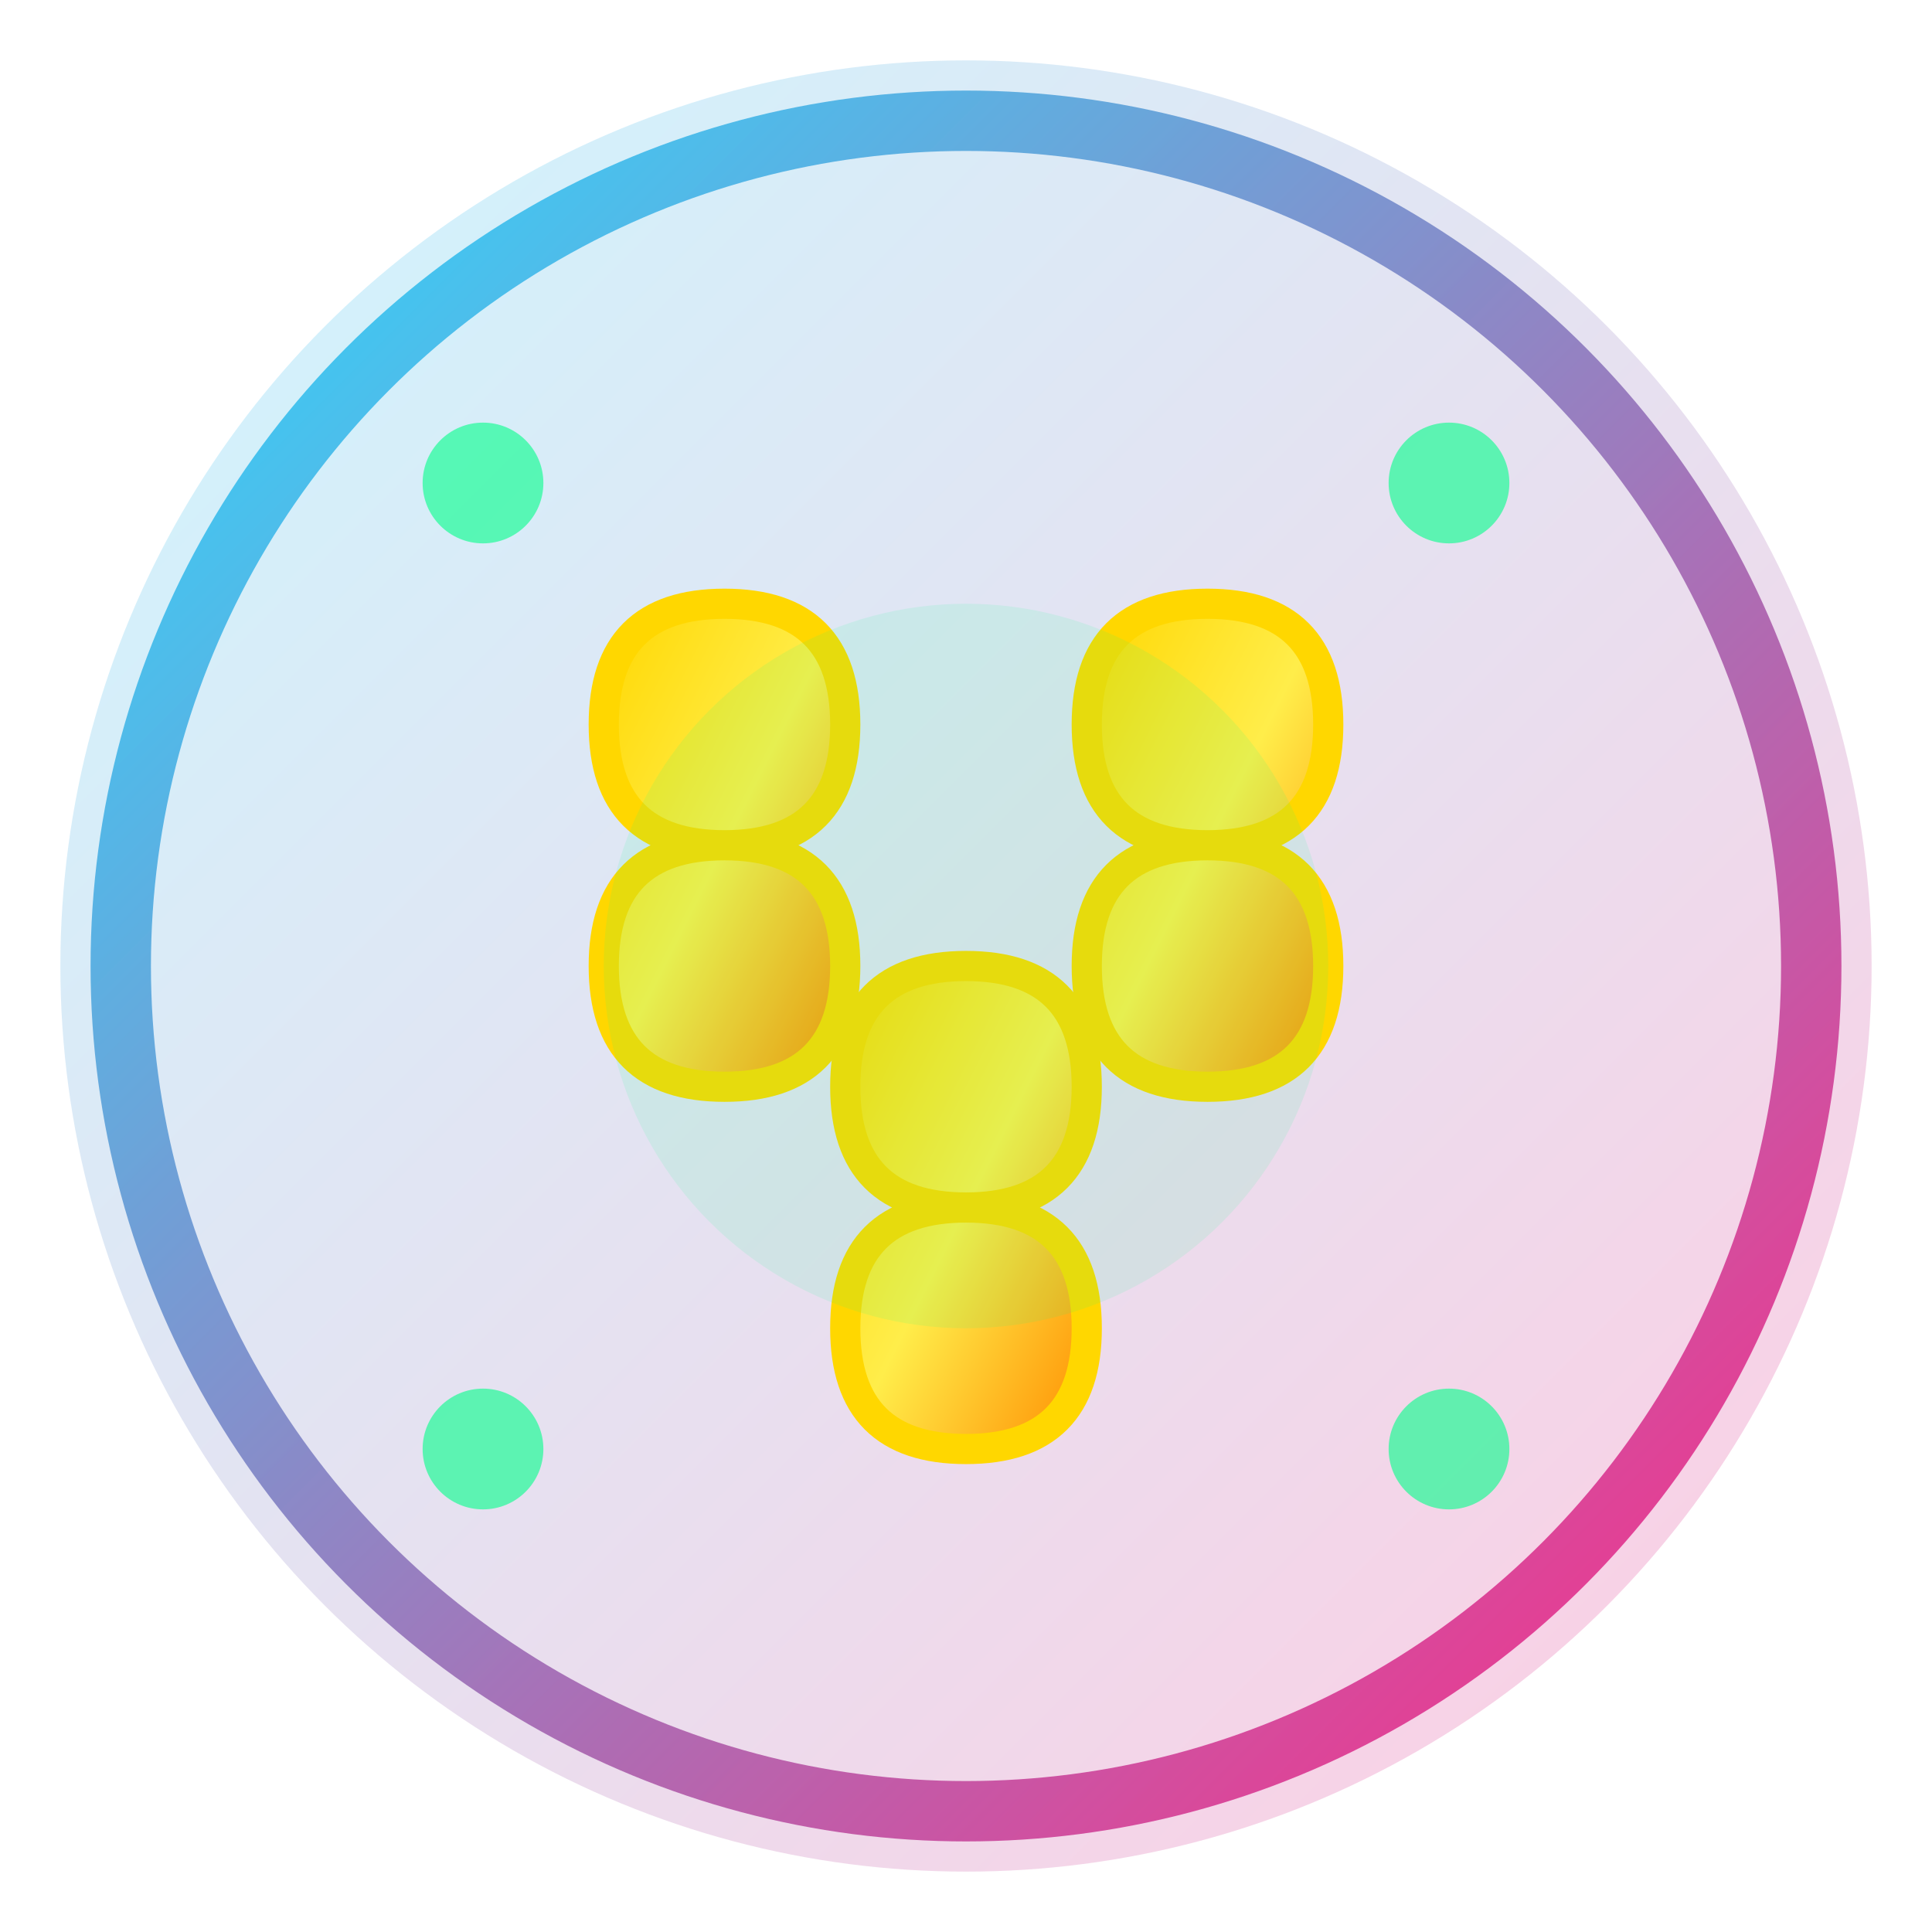
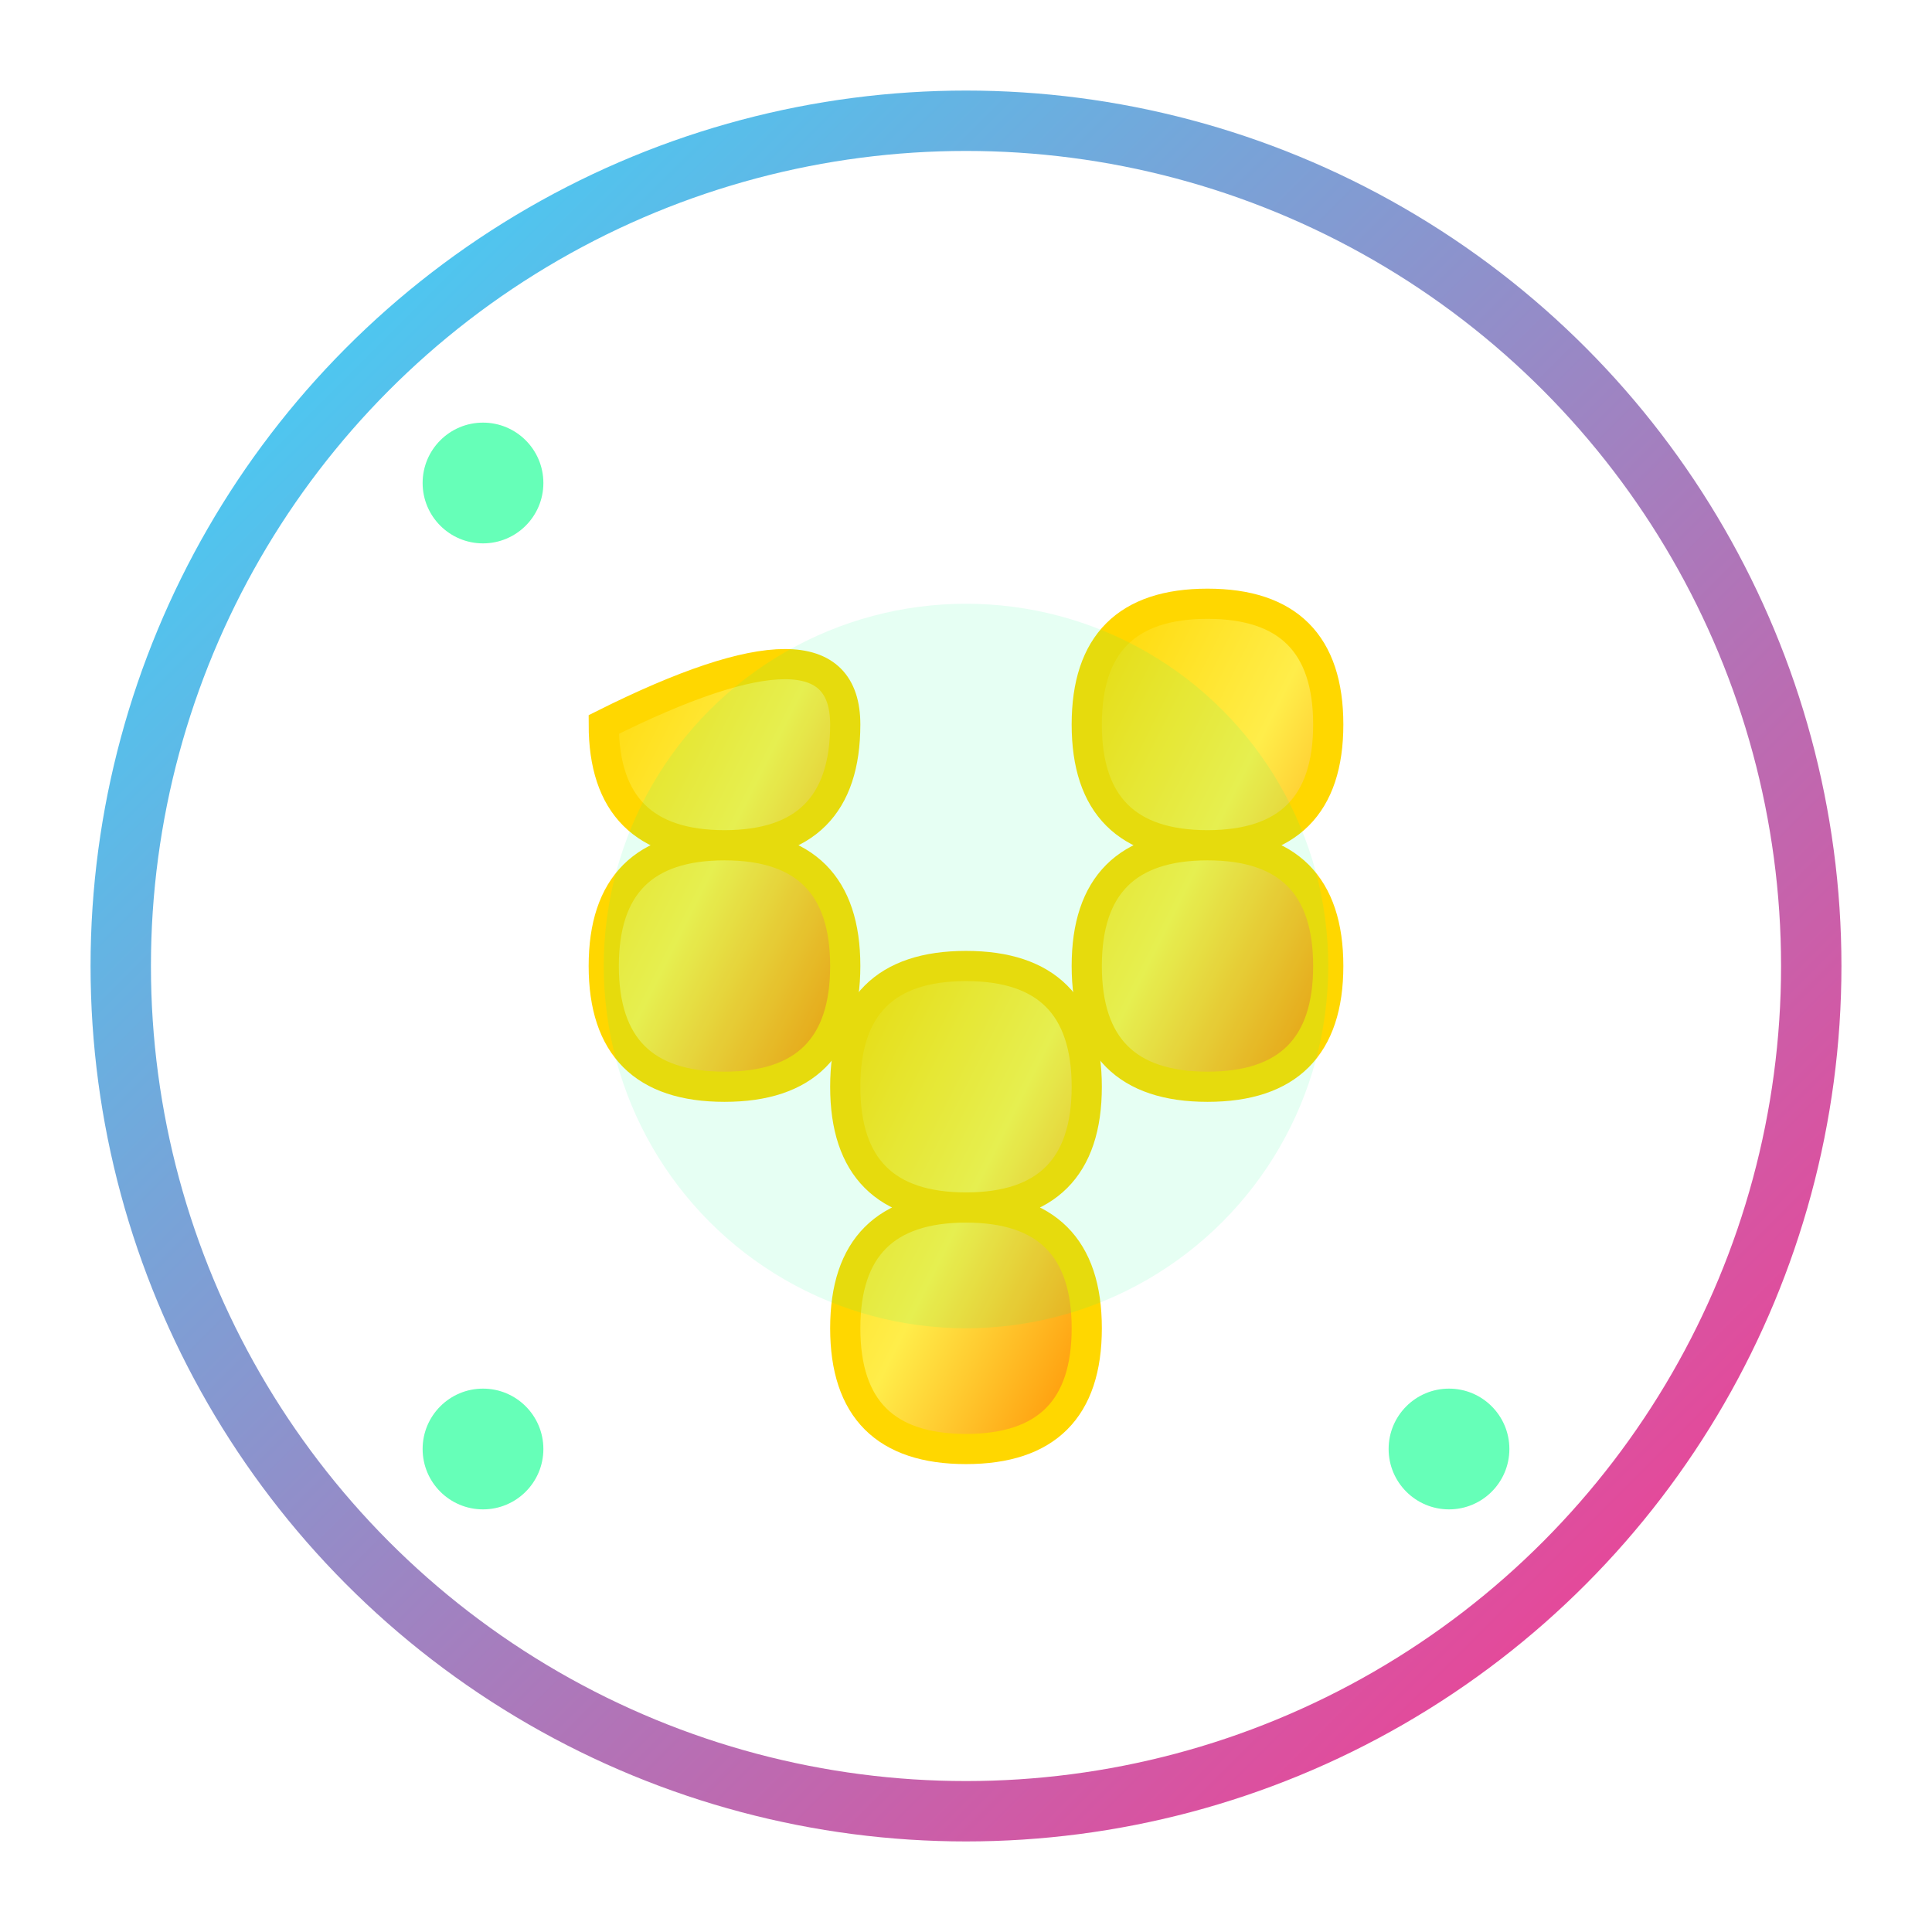
<svg xmlns="http://www.w3.org/2000/svg" width="32" height="32" viewBox="0 0 32 32">
  <defs>
    <linearGradient id="neonGradient" x1="0%" y1="0%" x2="100%" y2="100%">
      <stop offset="0%" style="stop-color:#00d4ff;stop-opacity:1" />
      <stop offset="100%" style="stop-color:#ff006e;stop-opacity:1" />
    </linearGradient>
    <linearGradient id="goldGradient" x1="0%" y1="0%" x2="100%" y2="100%">
      <stop offset="0%" style="stop-color:#ffd700;stop-opacity:1" />
      <stop offset="50%" style="stop-color:#ffed4a;stop-opacity:1" />
      <stop offset="100%" style="stop-color:#ff8c00;stop-opacity:1" />
    </linearGradient>
    <filter id="glow">
      <feGaussianBlur stdDeviation="1" result="coloredBlur" />
      <feMerge>
        <feMergeNode in="coloredBlur" />
        <feMergeNode in="SourceGraphic" />
      </feMerge>
    </filter>
  </defs>
-   <circle cx="16" cy="16" r="15" fill="url(#neonGradient)" opacity="0.2" />
  <circle cx="16" cy="16" r="14" fill="none" stroke="url(#neonGradient)" stroke-width="1" opacity="0.8" />
  <g filter="url(#glow)">
-     <path d="M 10 12 Q 10 10 12 10 Q 14 10 14 12 Q 14 14 12 14 Q 14 14 14 16 Q 14 18 12 18 Q 10 18 10 16 Q 10 14 12 14 Q 10 14 10 12 Z" fill="url(#goldGradient)" stroke="#ffd700" stroke-width="0.5" />
+     <path d="M 10 12 Q 14 10 14 12 Q 14 14 12 14 Q 14 14 14 16 Q 14 18 12 18 Q 10 18 10 16 Q 10 14 12 14 Q 10 14 10 12 Z" fill="url(#goldGradient)" stroke="#ffd700" stroke-width="0.5" />
    <path d="M 18 12 Q 18 10 20 10 Q 22 10 22 12 Q 22 14 20 14 Q 22 14 22 16 Q 22 18 20 18 Q 18 18 18 16 Q 18 14 20 14 Q 18 14 18 12 Z" fill="url(#goldGradient)" stroke="#ffd700" stroke-width="0.5" />
    <path d="M 14 18 Q 14 16 16 16 Q 18 16 18 18 Q 18 20 16 20 Q 18 20 18 22 Q 18 24 16 24 Q 14 24 14 22 Q 14 20 16 20 Q 14 20 14 18 Z" fill="url(#goldGradient)" stroke="#ffd700" stroke-width="0.5" />
  </g>
  <circle cx="16" cy="16" r="6" fill="#00ff88" opacity="0.1" />
  <g fill="#00ff88" opacity="0.6">
    <circle cx="8" cy="8" r="1" />
-     <circle cx="24" cy="8" r="1" />
    <circle cx="8" cy="24" r="1" />
    <circle cx="24" cy="24" r="1" />
  </g>
</svg>